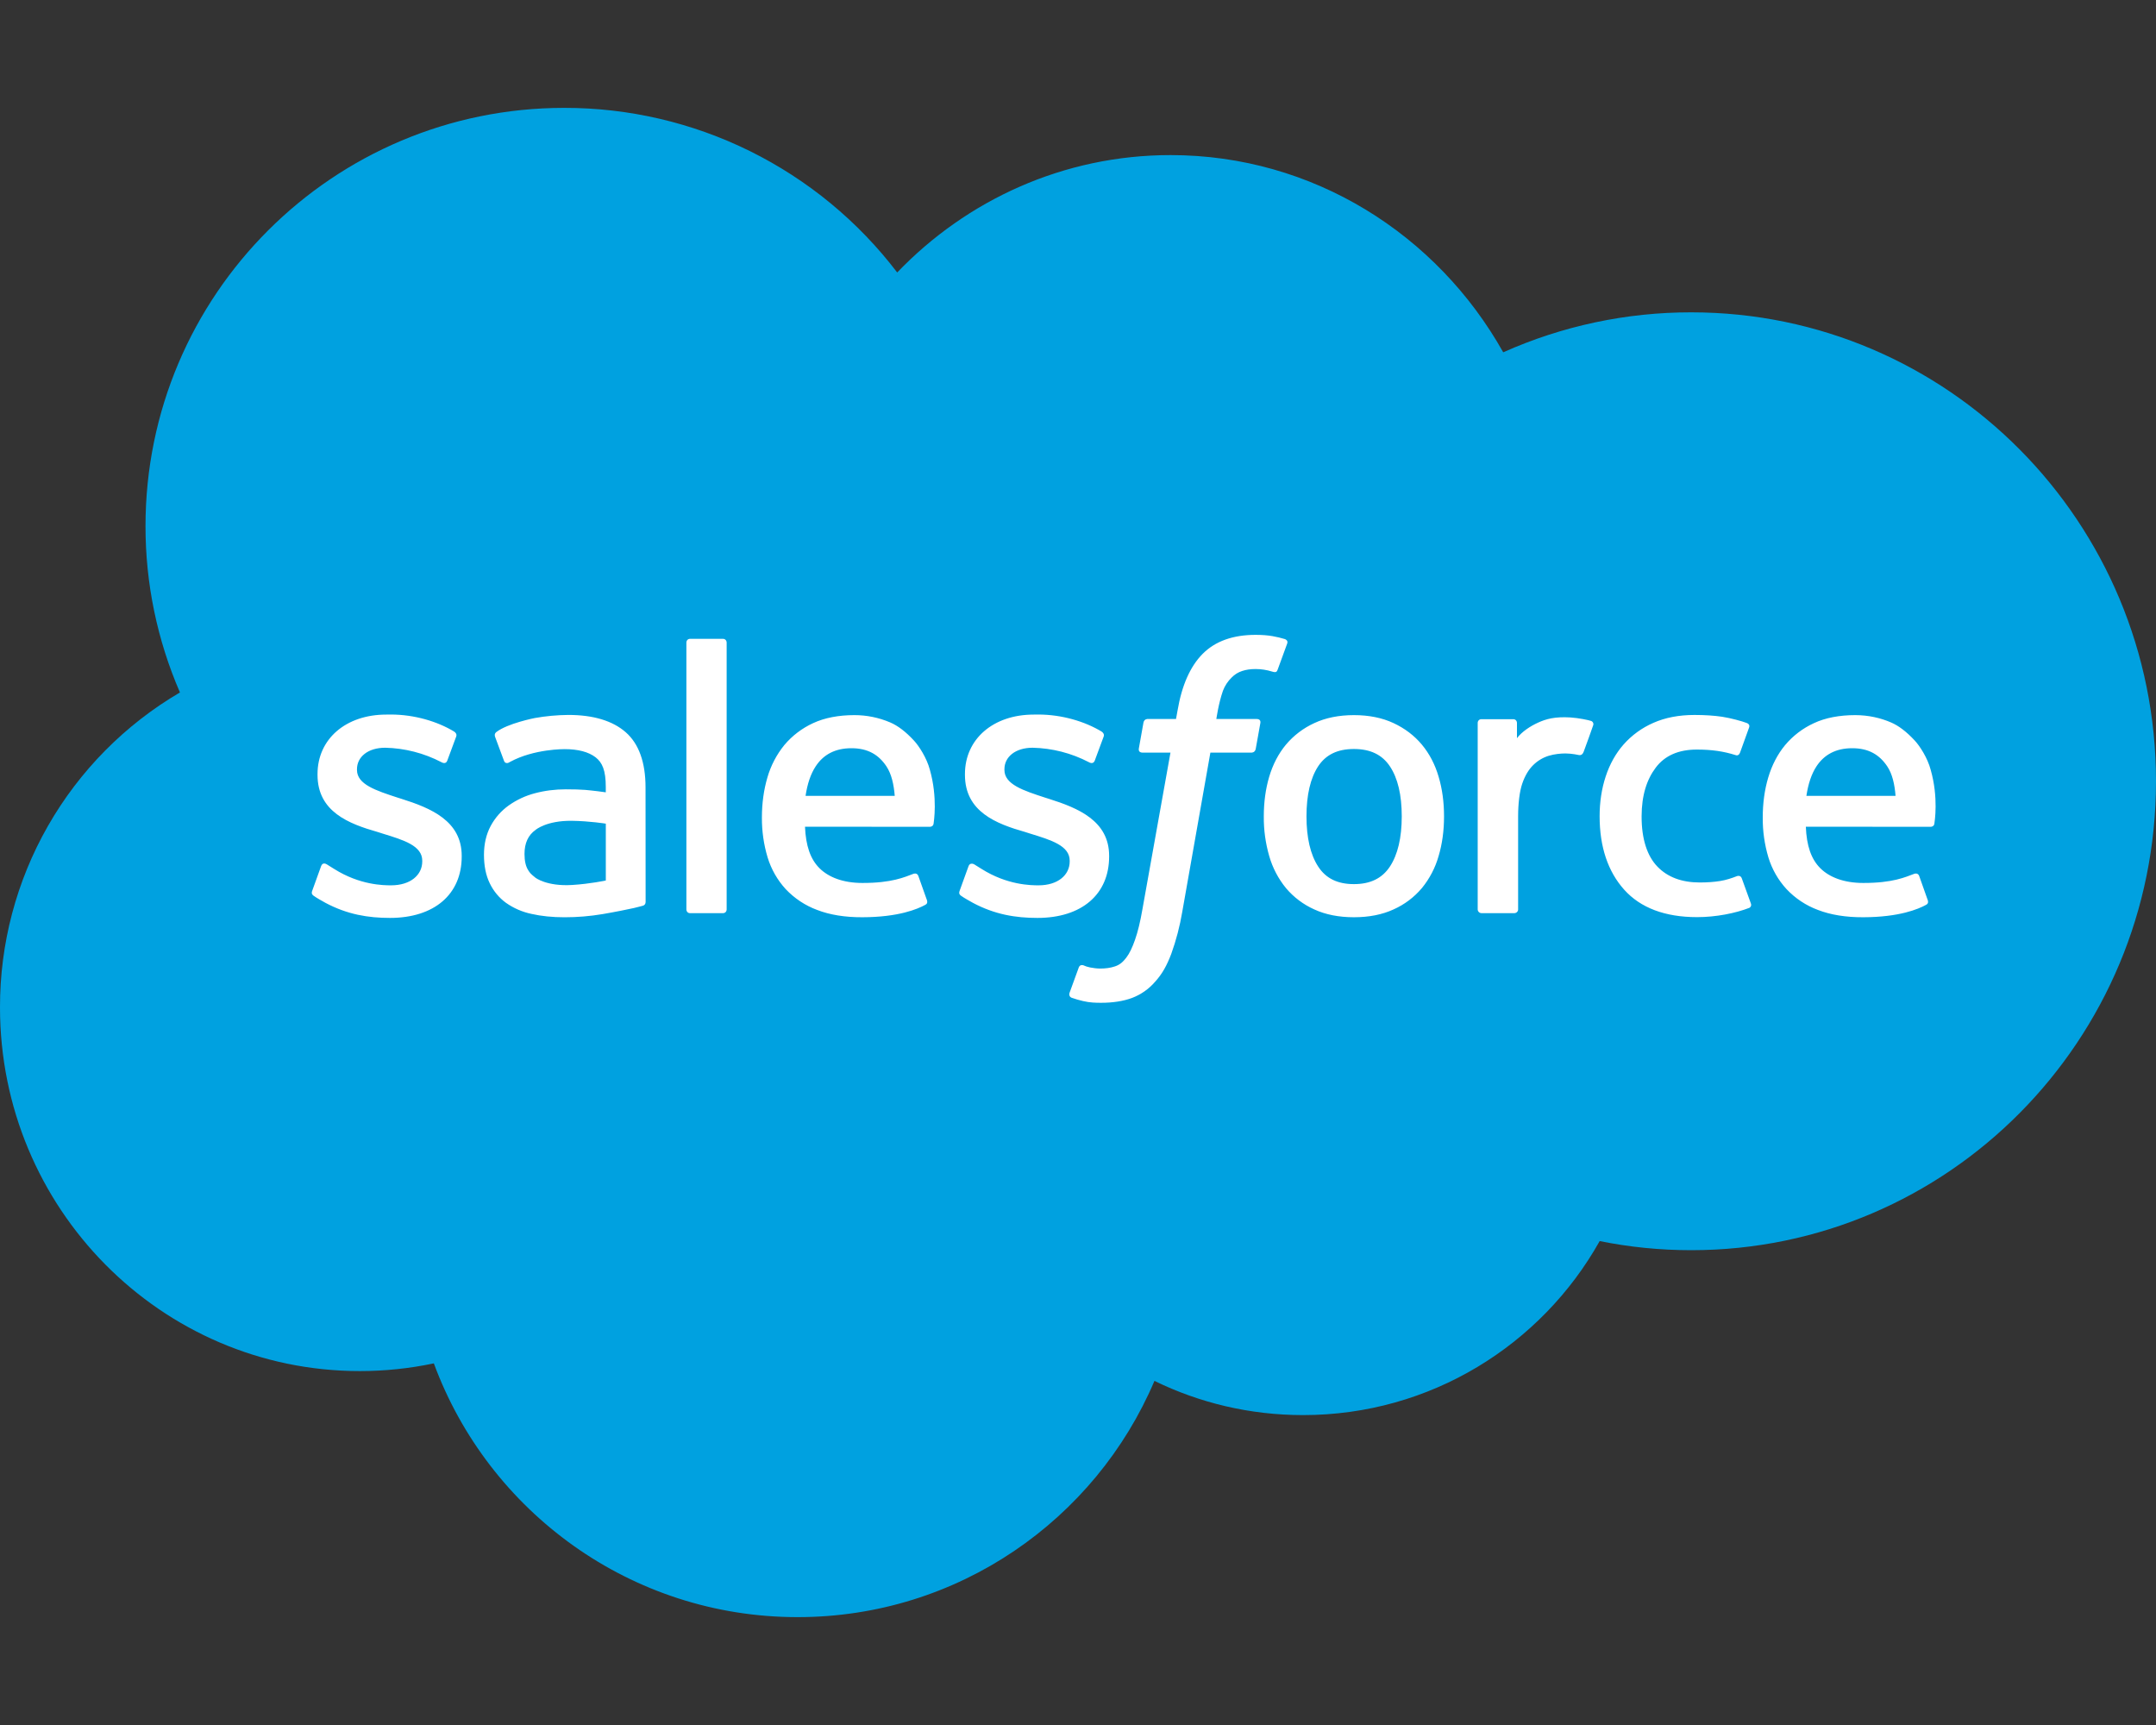
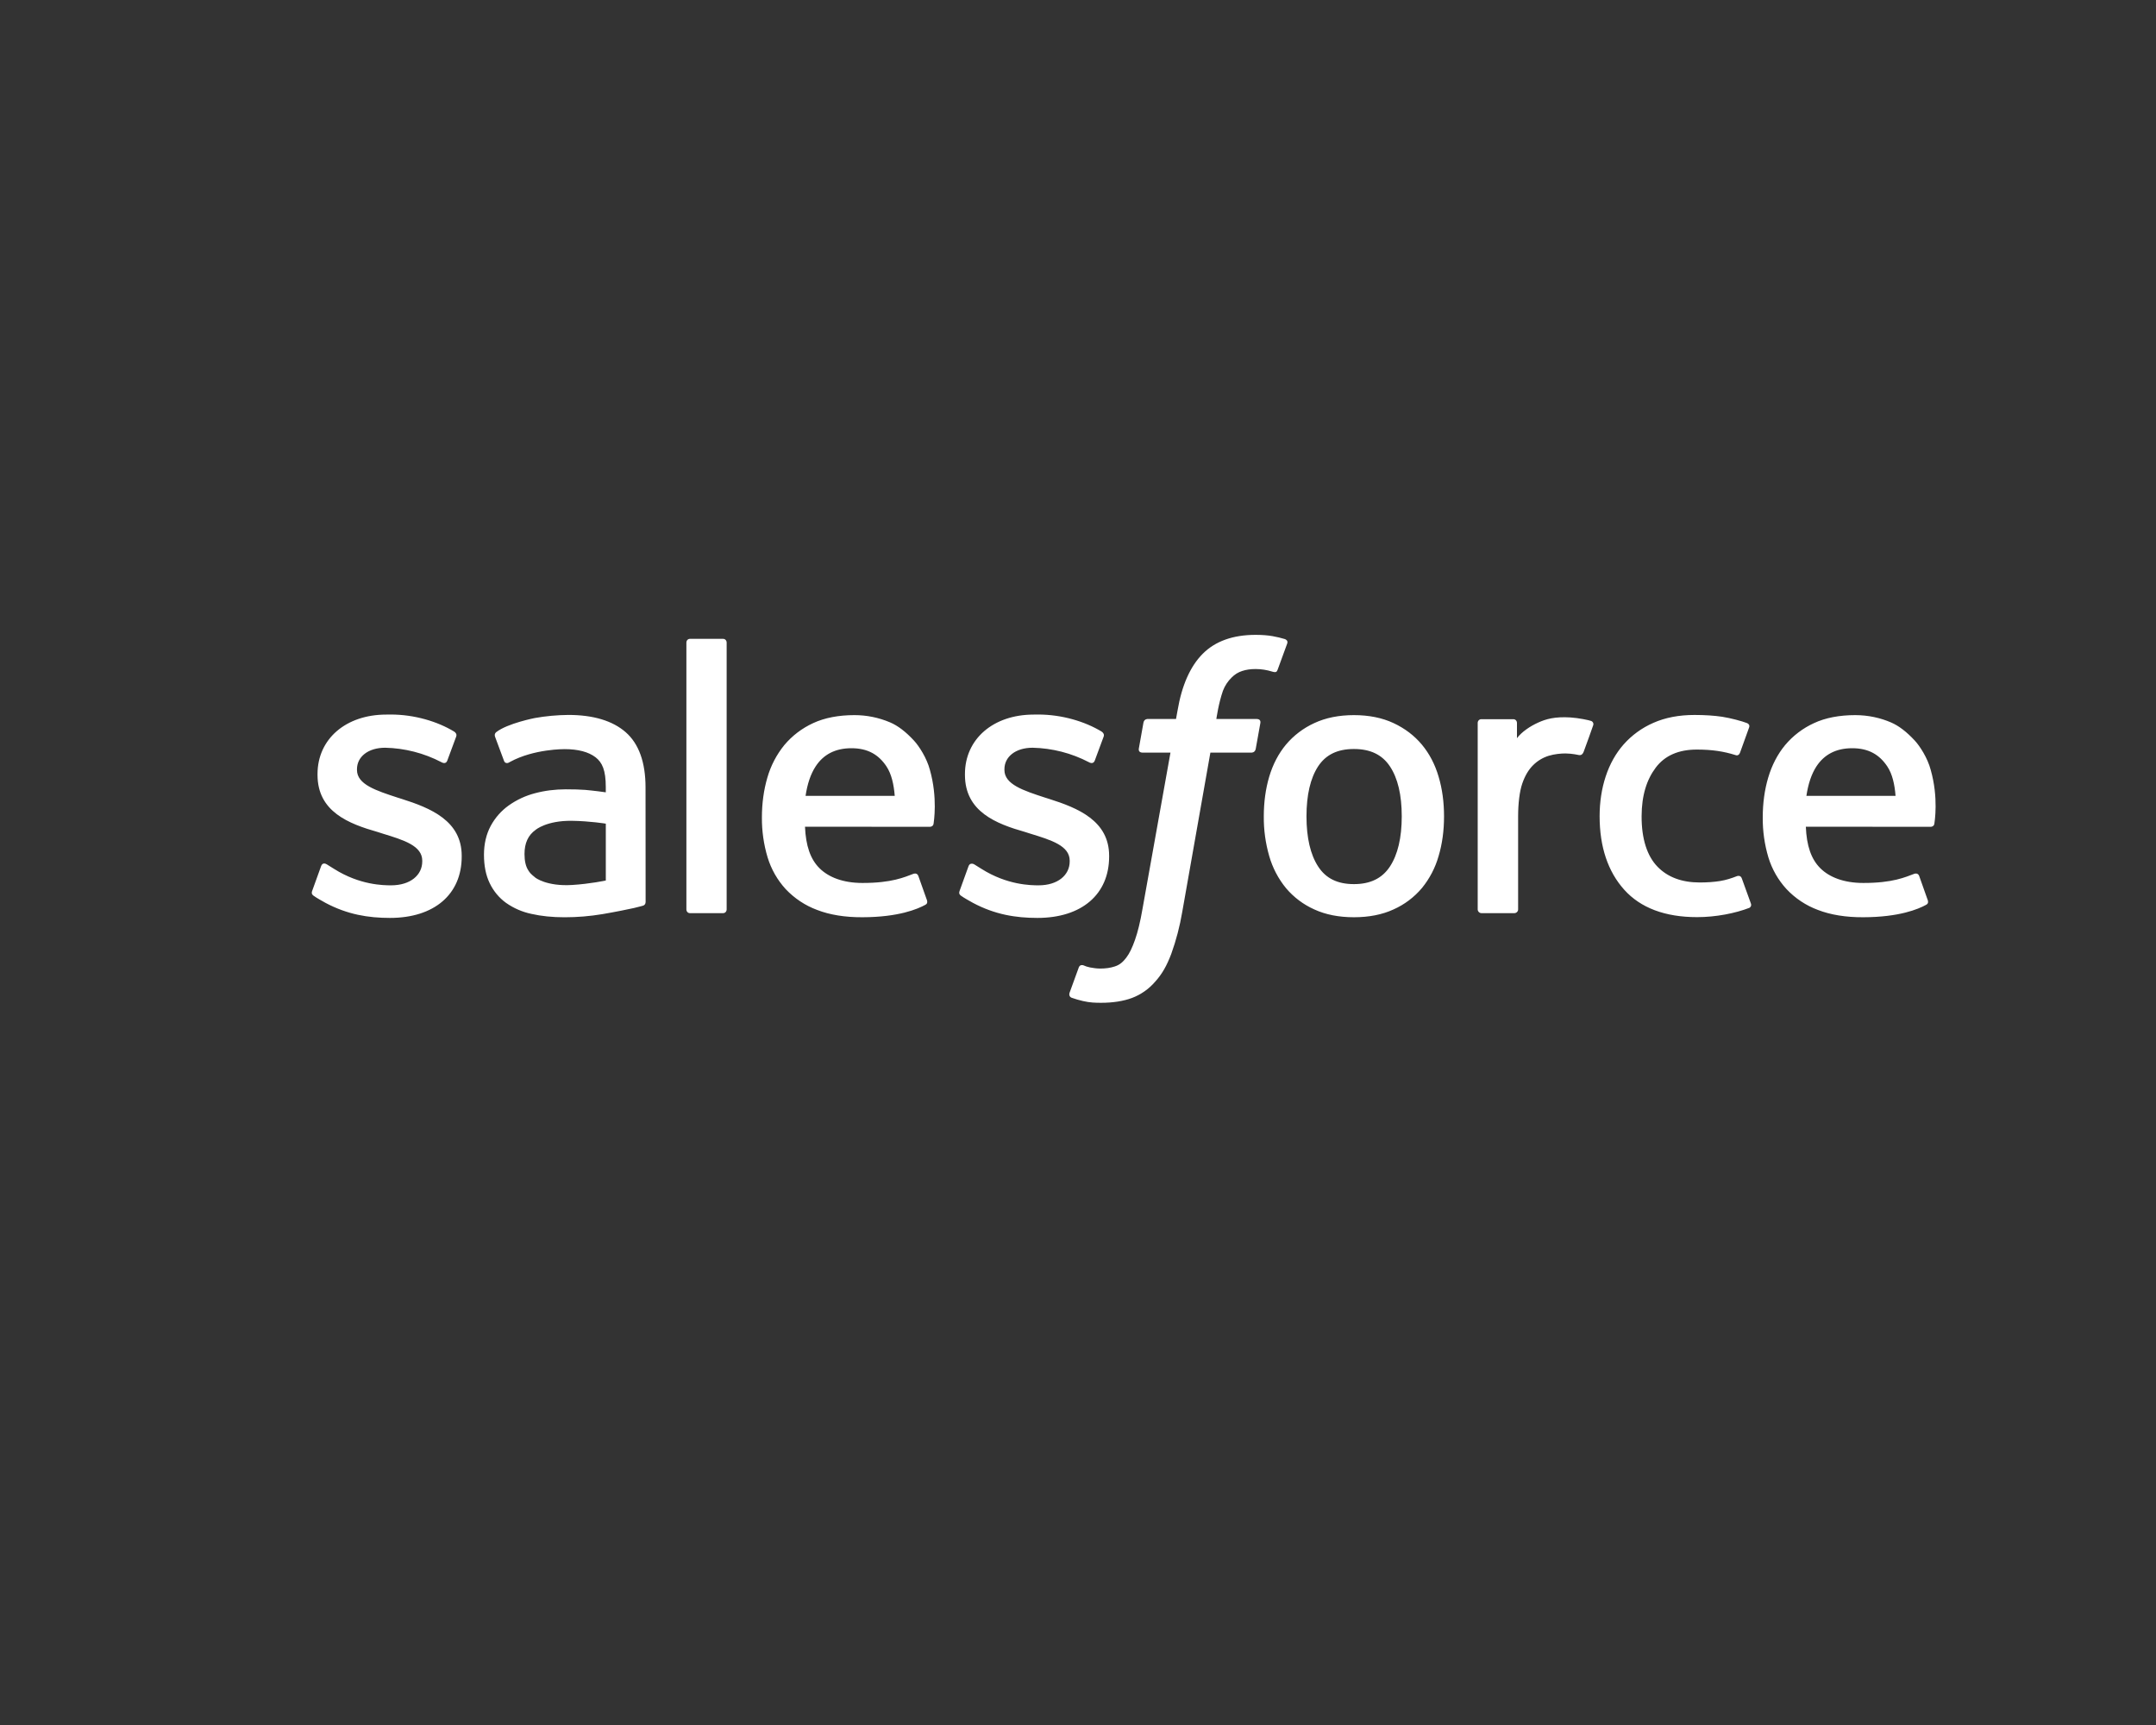
<svg xmlns="http://www.w3.org/2000/svg" width="80" height="64" viewBox="0 0 80 64" fill="none">
  <rect x="0" y="0" width="80" height="64" fill="#333333" stroke="none" />
-   <path fill-rule="evenodd" clip-rule="evenodd" d="M33.291 10.109C35.871 7.422 39.464 5.754 43.436 5.754C48.717 5.754 53.325 8.699 55.778 13.071C57.973 12.09 60.351 11.585 62.755 11.588C72.279 11.588 80 19.376 80 28.986C80 38.595 72.279 46.384 62.755 46.384C61.59 46.384 60.455 46.268 59.357 46.046C57.197 49.899 53.077 52.502 48.352 52.502C46.373 52.502 44.502 52.047 42.837 51.233C40.646 56.386 35.543 59.998 29.596 59.998C23.403 59.998 18.123 56.078 16.098 50.583C15.195 50.773 14.276 50.869 13.353 50.869C5.978 50.87 3.70893e-05 44.829 3.70893e-05 37.377C-0.005 35.016 0.608 32.694 1.78 30.643C2.951 28.593 4.64 26.885 6.677 25.691C5.832 23.743 5.397 21.643 5.399 19.52C5.399 10.949 12.356 4.002 20.937 4.002C23.328 3.999 25.687 4.549 27.83 5.608C29.973 6.668 31.842 8.208 33.291 10.109Z" fill="#00A1E0" />
  <path fill-rule="evenodd" clip-rule="evenodd" d="M11.588 33.041L11.912 32.143C11.963 31.989 12.08 32.04 12.127 32.069C12.217 32.122 12.282 32.17 12.398 32.238C13.352 32.841 14.236 32.847 14.511 32.847C15.225 32.847 15.668 32.469 15.668 31.959V31.933C15.668 31.378 14.985 31.168 14.197 30.927L14.022 30.871C12.94 30.563 11.782 30.117 11.782 28.747V28.719C11.782 27.419 12.831 26.512 14.333 26.512L14.497 26.51C15.379 26.51 16.231 26.767 16.849 27.141C16.905 27.176 16.959 27.241 16.928 27.326L16.595 28.225C16.537 28.378 16.377 28.277 16.377 28.277C15.732 27.941 15.019 27.758 14.292 27.742C13.655 27.742 13.246 28.08 13.246 28.538V28.567C13.246 29.102 13.948 29.33 14.761 29.595L14.901 29.639C15.98 29.98 17.132 30.453 17.132 31.752V31.779C17.132 33.183 16.111 34.056 14.471 34.056C13.665 34.056 12.894 33.931 12.079 33.498C11.925 33.409 11.773 33.332 11.622 33.223C11.606 33.2 11.537 33.173 11.587 33.041H11.588ZM35.611 33.041L35.936 32.143C35.983 31.996 36.12 32.05 36.15 32.069C36.239 32.124 36.306 32.17 36.421 32.238C37.377 32.841 38.259 32.847 38.537 32.847C39.248 32.847 39.692 32.469 39.692 31.959V31.933C39.692 31.378 39.01 31.168 38.222 30.927L38.047 30.871C36.963 30.563 35.805 30.117 35.805 28.747V28.719C35.805 27.419 36.855 26.512 38.357 26.512L38.52 26.51C39.402 26.51 40.255 26.767 40.874 27.141C40.928 27.176 40.983 27.241 40.953 27.326C40.922 27.406 40.649 28.141 40.62 28.225C40.56 28.378 40.401 28.277 40.401 28.277C39.757 27.941 39.043 27.758 38.316 27.742C37.679 27.742 37.27 28.08 37.27 28.538V28.567C37.27 29.102 37.971 29.33 38.785 29.595L38.925 29.639C40.004 29.98 41.155 30.453 41.155 31.752V31.779C41.155 33.183 40.136 34.056 38.495 34.056C37.688 34.056 36.917 33.931 36.103 33.498C35.949 33.409 35.797 33.332 35.645 33.223C35.63 33.2 35.56 33.173 35.611 33.041ZM53.381 28.817C53.516 29.268 53.582 29.764 53.582 30.288C53.582 30.813 53.516 31.307 53.381 31.759C53.258 32.194 53.047 32.599 52.76 32.95C52.473 33.29 52.113 33.561 51.706 33.742C51.287 33.935 50.793 34.031 50.238 34.031C49.684 34.031 49.188 33.935 48.77 33.742C48.364 33.561 48.004 33.29 47.717 32.95C47.431 32.6 47.219 32.195 47.095 31.76C46.957 31.281 46.889 30.786 46.894 30.288C46.894 29.763 46.961 29.268 47.095 28.817C47.23 28.361 47.439 27.961 47.716 27.627C48.004 27.285 48.364 27.012 48.77 26.827C49.189 26.631 49.682 26.532 50.238 26.532C50.795 26.532 51.287 26.631 51.706 26.827C52.125 27.022 52.48 27.291 52.76 27.627C53.038 27.961 53.248 28.361 53.381 28.817ZM52.013 30.288C52.013 29.494 51.866 28.871 51.574 28.433C51.285 27.999 50.847 27.789 50.238 27.789C49.629 27.789 49.196 27.999 48.91 28.433C48.624 28.871 48.478 29.494 48.478 30.288C48.478 31.081 48.624 31.709 48.912 32.15C49.196 32.589 49.629 32.802 50.238 32.802C50.847 32.802 51.285 32.588 51.574 32.15C51.864 31.709 52.013 31.081 52.013 30.288ZM64.631 32.589L64.967 33.518C65.011 33.632 64.912 33.682 64.912 33.682C64.393 33.883 63.673 34.027 62.972 34.027C61.784 34.027 60.874 33.685 60.267 33.009C59.663 32.336 59.355 31.419 59.355 30.283C59.355 29.757 59.431 29.259 59.58 28.809C59.729 28.354 59.952 27.953 60.246 27.619C60.551 27.275 60.928 27.002 61.349 26.819C61.787 26.624 62.301 26.526 62.875 26.526C63.263 26.526 63.608 26.549 63.903 26.593C64.219 26.642 64.64 26.756 64.817 26.825C64.85 26.837 64.94 26.881 64.903 26.987C64.774 27.352 64.685 27.59 64.566 27.922C64.513 28.064 64.406 28.017 64.406 28.017C63.956 27.875 63.523 27.81 62.959 27.81C62.281 27.81 61.772 28.036 61.439 28.478C61.103 28.923 60.915 29.507 60.913 30.283C60.91 31.134 61.123 31.765 61.502 32.155C61.879 32.545 62.405 32.741 63.069 32.741C63.337 32.741 63.591 32.724 63.819 32.688C64.045 32.652 64.257 32.582 64.456 32.504C64.456 32.504 64.585 32.456 64.631 32.589ZM71.639 28.558C71.938 29.603 71.782 30.505 71.777 30.555C71.765 30.674 71.643 30.676 71.643 30.676L67.007 30.672C67.035 31.377 67.204 31.875 67.546 32.214C67.881 32.545 68.413 32.758 69.133 32.759C70.233 32.762 70.703 32.54 71.037 32.417C71.037 32.417 71.163 32.371 71.212 32.497L71.513 33.347C71.575 33.489 71.526 33.539 71.474 33.568C71.183 33.728 70.479 34.028 69.139 34.031C68.489 34.034 67.923 33.941 67.456 33.76C67.013 33.596 66.614 33.331 66.29 32.987C65.98 32.65 65.75 32.247 65.617 31.809C65.474 31.329 65.403 30.829 65.408 30.328C65.408 29.803 65.475 29.305 65.611 28.849C65.747 28.39 65.957 27.984 66.238 27.644C66.529 27.297 66.894 27.019 67.307 26.83C67.732 26.63 68.259 26.532 68.838 26.532C69.334 26.532 69.787 26.639 70.164 26.802C70.455 26.926 70.747 27.151 71.046 27.473C71.235 27.675 71.523 28.12 71.639 28.558ZM67.028 29.527H70.336C70.302 29.102 70.219 28.72 70.028 28.433C69.737 27.999 69.337 27.76 68.728 27.76C68.12 27.76 67.687 27.999 67.401 28.433C67.214 28.72 67.094 29.086 67.028 29.527ZM34.503 28.558C34.8 29.603 34.647 30.505 34.642 30.555C34.63 30.674 34.507 30.676 34.507 30.676L29.87 30.672C29.9 31.377 30.068 31.875 30.41 32.214C30.745 32.545 31.276 32.758 31.996 32.759C33.097 32.762 33.568 32.54 33.901 32.417C33.901 32.417 34.028 32.371 34.075 32.497L34.377 33.347C34.439 33.489 34.39 33.539 34.339 33.568C34.047 33.728 33.342 34.028 32.003 34.031C31.352 34.034 30.786 33.941 30.32 33.76C29.877 33.596 29.478 33.331 29.153 32.987C28.844 32.649 28.615 32.247 28.482 31.809C28.338 31.329 28.267 30.83 28.271 30.328C28.271 29.803 28.34 29.305 28.474 28.849C28.6 28.409 28.814 27.999 29.102 27.644C29.393 27.297 29.758 27.019 30.17 26.83C30.597 26.63 31.124 26.532 31.701 26.532C32.157 26.531 32.609 26.623 33.029 26.802C33.32 26.926 33.612 27.151 33.91 27.473C34.099 27.675 34.387 28.12 34.503 28.558ZM29.891 29.527H33.2C33.165 29.102 33.082 28.72 32.892 28.433C32.603 27.999 32.201 27.76 31.593 27.76C30.984 27.76 30.55 27.999 30.266 28.433C30.077 28.72 29.958 29.086 29.891 29.527ZM21.714 29.306C21.714 29.306 22.079 29.338 22.478 29.396V29.2C22.478 28.581 22.35 28.29 22.097 28.095C21.838 27.897 21.451 27.794 20.951 27.794C20.951 27.794 19.822 27.78 18.93 28.265C18.889 28.29 18.854 28.304 18.854 28.304C18.854 28.304 18.742 28.343 18.702 28.229L18.374 27.347C18.323 27.22 18.415 27.162 18.415 27.162C18.832 26.837 19.844 26.64 19.844 26.64C20.255 26.567 20.67 26.529 21.087 26.525C22.013 26.525 22.73 26.74 23.217 27.166C23.705 27.594 23.953 28.284 23.953 29.213L23.956 33.455C23.956 33.455 23.966 33.577 23.849 33.605C23.849 33.605 23.679 33.652 23.526 33.688C23.371 33.724 22.813 33.838 22.357 33.915C21.891 33.993 21.42 34.032 20.948 34.032C20.497 34.032 20.084 33.99 19.721 33.907C19.381 33.836 19.06 33.697 18.776 33.497C18.518 33.31 18.311 33.06 18.173 32.772C18.03 32.481 17.958 32.125 17.958 31.713C17.958 31.31 18.043 30.95 18.207 30.644C18.371 30.34 18.597 30.082 18.881 29.88C19.174 29.673 19.501 29.521 19.847 29.431C20.209 29.334 20.593 29.285 20.99 29.285C21.281 29.285 21.525 29.291 21.714 29.306ZM19.868 32.564C19.866 32.563 20.284 32.892 21.228 32.834C21.891 32.794 22.479 32.668 22.479 32.668V30.559C22.479 30.559 21.886 30.462 21.22 30.453C20.276 30.441 19.874 30.789 19.876 30.788C19.598 30.985 19.462 31.279 19.462 31.684C19.462 31.944 19.509 32.147 19.602 32.289C19.661 32.383 19.686 32.418 19.868 32.564ZM59.114 26.916C59.07 27.043 58.845 27.678 58.764 27.889C58.734 27.97 58.685 28.025 58.595 28.015C58.595 28.015 58.329 27.954 58.086 27.954C57.919 27.954 57.68 27.975 57.465 28.041C57.249 28.108 57.052 28.226 56.892 28.385C56.723 28.549 56.585 28.779 56.486 29.068C56.384 29.358 56.331 29.82 56.331 30.284V33.738C56.332 33.756 56.328 33.775 56.321 33.792C56.314 33.809 56.304 33.825 56.291 33.837C56.278 33.851 56.262 33.861 56.245 33.868C56.228 33.875 56.21 33.879 56.191 33.879H54.974C54.956 33.879 54.937 33.876 54.92 33.869C54.903 33.862 54.887 33.852 54.874 33.839C54.86 33.826 54.85 33.81 54.842 33.793C54.835 33.776 54.831 33.758 54.831 33.739V26.823C54.831 26.745 54.888 26.683 54.966 26.683H56.153C56.232 26.683 56.288 26.745 56.288 26.823V27.388C56.465 27.15 56.784 26.94 57.072 26.81C57.36 26.679 57.683 26.583 58.267 26.618C58.57 26.636 58.965 26.719 59.045 26.75C59.06 26.756 59.074 26.765 59.086 26.777C59.098 26.789 59.108 26.803 59.114 26.819C59.121 26.834 59.124 26.851 59.124 26.867C59.124 26.884 59.12 26.901 59.114 26.916ZM47.678 23.711C47.711 23.724 47.799 23.767 47.764 23.872L47.408 24.846C47.378 24.919 47.359 24.963 47.208 24.918C47.007 24.855 46.799 24.822 46.589 24.822C46.405 24.822 46.239 24.845 46.092 24.894C45.945 24.941 45.812 25.023 45.704 25.134C45.56 25.273 45.449 25.442 45.378 25.629C45.208 26.119 45.142 26.641 45.133 26.675H46.615C46.74 26.675 46.78 26.732 46.767 26.824L46.594 27.788C46.566 27.928 46.439 27.923 46.439 27.923H44.912L43.868 33.834C43.778 34.364 43.642 34.886 43.46 35.392C43.297 35.819 43.128 36.132 42.856 36.43C42.625 36.697 42.331 36.902 42 37.027C41.679 37.145 41.289 37.205 40.863 37.205C40.66 37.205 40.441 37.201 40.183 37.14C40.039 37.107 39.897 37.065 39.758 37.016C39.702 36.995 39.655 36.923 39.688 36.83C39.72 36.738 39.995 35.987 40.031 35.888C40.079 35.769 40.199 35.814 40.199 35.814C40.282 35.849 40.339 35.872 40.449 35.894C40.56 35.916 40.709 35.935 40.821 35.935C41.024 35.935 41.207 35.91 41.367 35.856C41.56 35.794 41.674 35.681 41.791 35.531C41.913 35.372 42.013 35.158 42.115 34.87C42.218 34.579 42.312 34.194 42.392 33.727L43.431 27.924H42.408C42.285 27.924 42.243 27.866 42.257 27.773L42.429 26.809C42.456 26.669 42.586 26.675 42.586 26.675H43.637L43.694 26.361C43.851 25.43 44.164 24.723 44.626 24.258C45.09 23.79 45.751 23.554 46.589 23.554C46.829 23.554 47.041 23.57 47.22 23.602C47.396 23.635 47.53 23.666 47.678 23.711ZM26.963 33.738C26.963 33.817 26.909 33.879 26.83 33.879H25.601C25.522 33.879 25.469 33.816 25.469 33.739V23.841C25.469 23.765 25.523 23.702 25.6 23.702H26.83C26.909 23.702 26.963 23.765 26.963 23.842V33.738Z" fill="white" />
</svg>